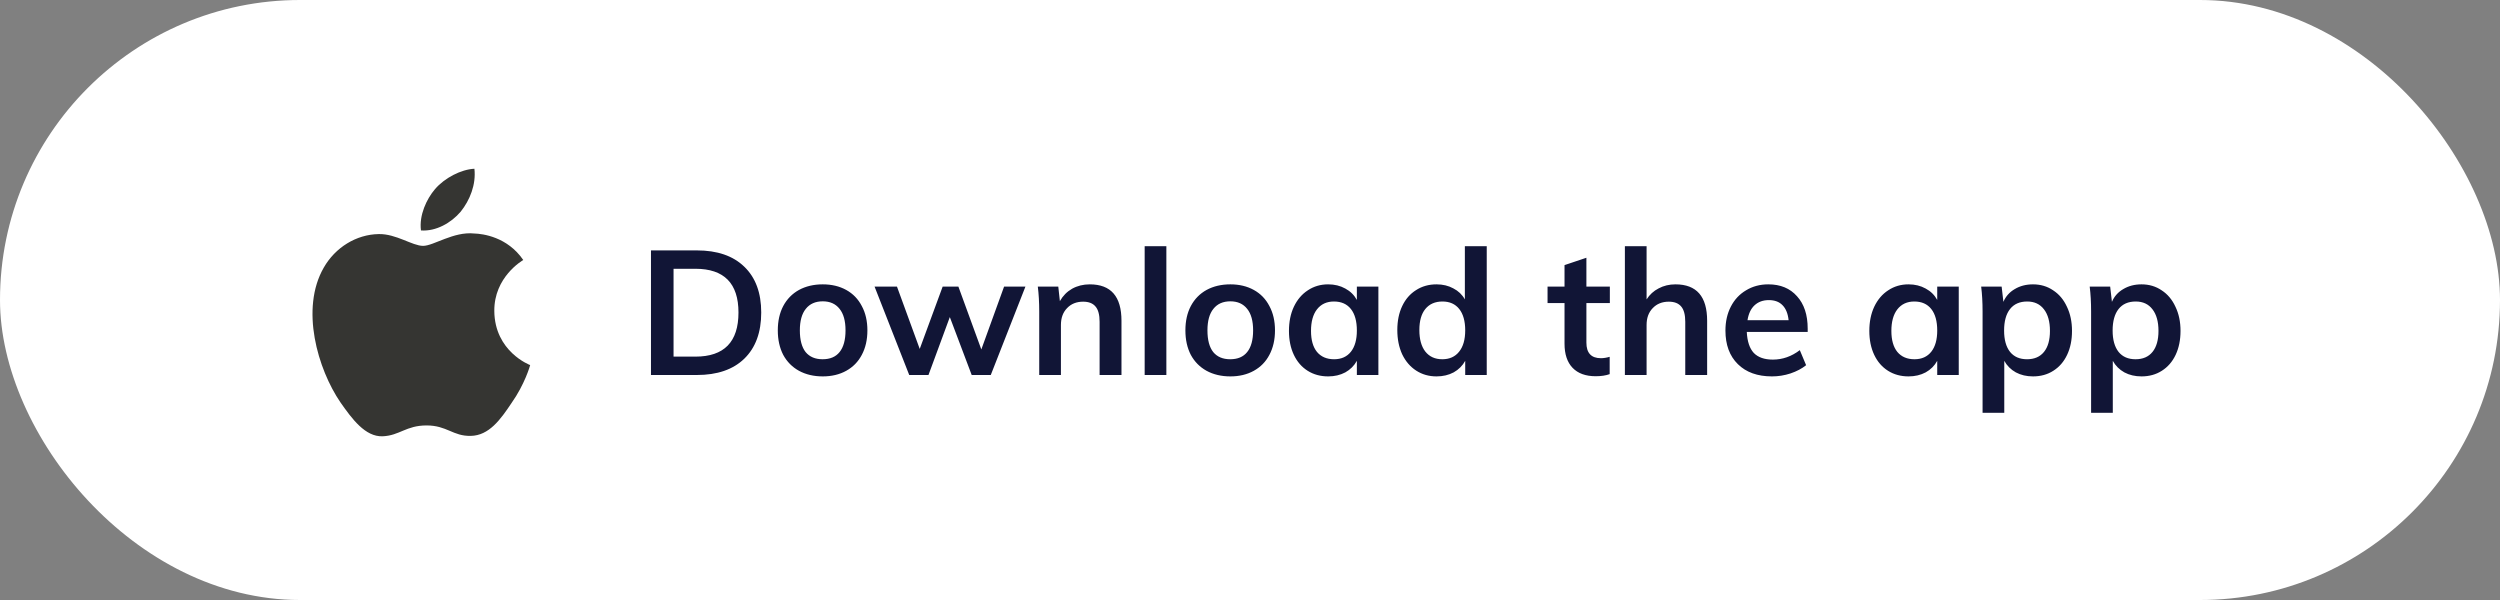
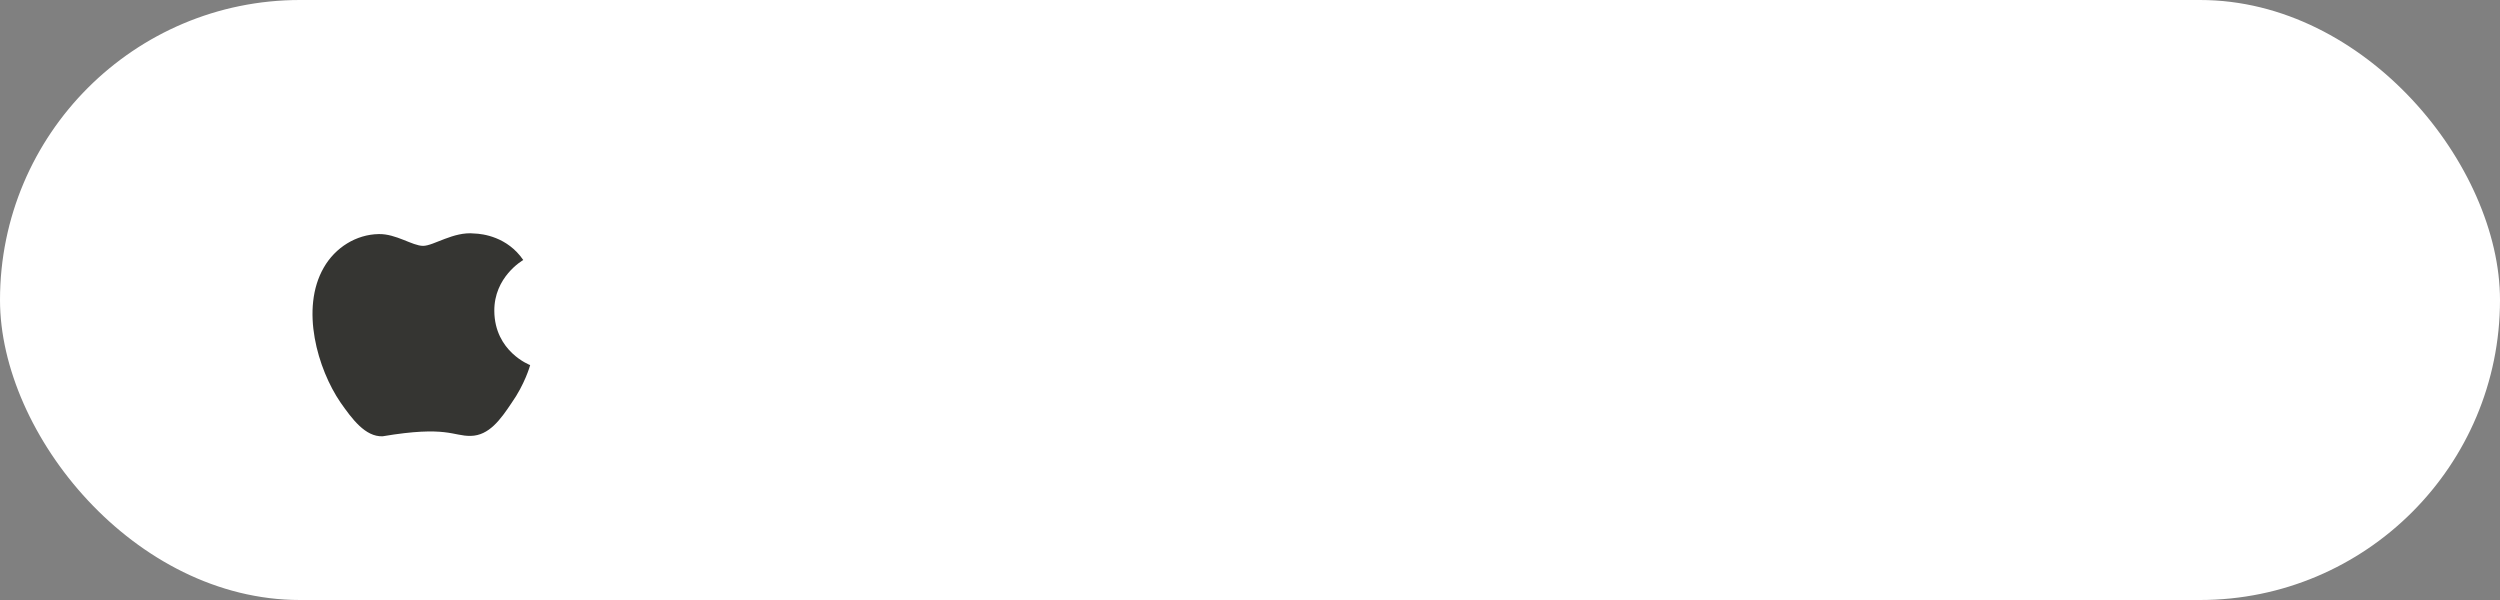
<svg xmlns="http://www.w3.org/2000/svg" width="200" height="48" viewBox="0 0 200 48" fill="none">
  <rect x="0" y="0" width="200" height="48" fill="#808080" stroke="none" />
  <rect width="200" height="48" rx="24" fill="white" />
-   <path d="M55.746 20.032C57.379 20.032 58.644 20.466 59.54 21.334C60.445 22.202 60.898 23.425 60.898 25.002C60.898 26.589 60.445 27.821 59.54 28.698C58.644 29.566 57.379 30 55.746 30H52.078V20.032H55.746ZM55.634 28.53C57.93 28.53 59.078 27.354 59.078 25.002C59.078 22.669 57.93 21.502 55.634 21.502H53.884V28.53H55.634ZM65.822 30.112C65.103 30.112 64.469 29.963 63.918 29.664C63.377 29.365 62.957 28.941 62.658 28.39C62.369 27.83 62.224 27.177 62.224 26.43C62.224 25.683 62.369 25.035 62.658 24.484C62.957 23.924 63.377 23.495 63.918 23.196C64.469 22.897 65.103 22.748 65.822 22.748C66.531 22.748 67.157 22.897 67.698 23.196C68.239 23.495 68.655 23.924 68.944 24.484C69.243 25.035 69.392 25.683 69.392 26.43C69.392 27.177 69.243 27.83 68.944 28.39C68.655 28.941 68.239 29.365 67.698 29.664C67.157 29.963 66.531 30.112 65.822 30.112ZM65.808 28.74C66.405 28.74 66.858 28.549 67.166 28.166C67.483 27.774 67.642 27.195 67.642 26.43C67.642 25.674 67.483 25.1 67.166 24.708C66.849 24.307 66.401 24.106 65.822 24.106C65.234 24.106 64.781 24.307 64.464 24.708C64.147 25.1 63.988 25.674 63.988 26.43C63.988 27.195 64.142 27.774 64.45 28.166C64.767 28.549 65.22 28.74 65.808 28.74ZM80.326 22.93H82.034L79.262 30H77.736L75.986 25.366L74.278 30H72.738L69.966 22.93H71.758L73.578 27.914L75.412 22.93H76.672L78.506 27.956L80.326 22.93ZM87.183 22.748C88.873 22.748 89.718 23.719 89.718 25.66V30H87.968V25.744C87.968 25.184 87.86 24.778 87.645 24.526C87.431 24.265 87.1 24.134 86.651 24.134C86.12 24.134 85.69 24.307 85.364 24.652C85.037 24.988 84.874 25.436 84.874 25.996V30H83.138V24.932C83.138 24.185 83.1 23.518 83.025 22.93H84.663L84.79 24.092C85.032 23.663 85.359 23.331 85.769 23.098C86.189 22.865 86.661 22.748 87.183 22.748ZM91.573 19.696H93.309V30H91.573V19.696ZM98.43 30.112C97.711 30.112 97.076 29.963 96.525 29.664C95.984 29.365 95.564 28.941 95.266 28.39C94.976 27.83 94.832 27.177 94.832 26.43C94.832 25.683 94.976 25.035 95.266 24.484C95.564 23.924 95.984 23.495 96.525 23.196C97.076 22.897 97.711 22.748 98.43 22.748C99.139 22.748 99.764 22.897 100.305 23.196C100.847 23.495 101.262 23.924 101.551 24.484C101.85 25.035 101.999 25.683 101.999 26.43C101.999 27.177 101.85 27.83 101.551 28.39C101.262 28.941 100.847 29.365 100.305 29.664C99.764 29.963 99.139 30.112 98.43 30.112ZM98.415 28.74C99.013 28.74 99.466 28.549 99.773 28.166C100.091 27.774 100.249 27.195 100.249 26.43C100.249 25.674 100.091 25.1 99.773 24.708C99.456 24.307 99.008 24.106 98.43 24.106C97.841 24.106 97.389 24.307 97.072 24.708C96.754 25.1 96.596 25.674 96.596 26.43C96.596 27.195 96.749 27.774 97.058 28.166C97.375 28.549 97.828 28.74 98.415 28.74ZM110.271 22.93V30H108.549V28.866C108.334 29.258 108.026 29.566 107.625 29.79C107.223 30.005 106.766 30.112 106.253 30.112C105.637 30.112 105.091 29.963 104.615 29.664C104.139 29.365 103.77 28.941 103.509 28.39C103.247 27.839 103.117 27.2 103.117 26.472C103.117 25.744 103.247 25.1 103.509 24.54C103.779 23.971 104.153 23.532 104.629 23.224C105.105 22.907 105.646 22.748 106.253 22.748C106.766 22.748 107.223 22.86 107.625 23.084C108.026 23.299 108.334 23.602 108.549 23.994V22.93H110.271ZM106.729 28.74C107.307 28.74 107.755 28.539 108.073 28.138C108.39 27.737 108.549 27.172 108.549 26.444C108.549 25.697 108.39 25.123 108.073 24.722C107.755 24.321 107.303 24.12 106.715 24.12C106.136 24.12 105.683 24.33 105.357 24.75C105.039 25.161 104.881 25.735 104.881 26.472C104.881 27.2 105.039 27.76 105.357 28.152C105.683 28.544 106.141 28.74 106.729 28.74ZM118.939 19.696V30H117.217V28.866C117.002 29.258 116.694 29.566 116.293 29.79C115.891 30.005 115.434 30.112 114.921 30.112C114.314 30.112 113.773 29.958 113.297 29.65C112.821 29.342 112.447 28.908 112.177 28.348C111.915 27.779 111.785 27.13 111.785 26.402C111.785 25.674 111.915 25.035 112.177 24.484C112.438 23.933 112.807 23.509 113.283 23.21C113.759 22.902 114.305 22.748 114.921 22.748C115.425 22.748 115.873 22.855 116.265 23.07C116.666 23.275 116.974 23.569 117.189 23.952V19.696H118.939ZM115.383 28.74C115.961 28.74 116.409 28.539 116.727 28.138C117.053 27.737 117.217 27.167 117.217 26.43C117.217 25.693 117.058 25.123 116.741 24.722C116.423 24.321 115.975 24.12 115.397 24.12C114.809 24.12 114.351 24.321 114.025 24.722C113.707 25.114 113.549 25.674 113.549 26.402C113.549 27.139 113.707 27.713 114.025 28.124C114.351 28.535 114.804 28.74 115.383 28.74ZM126.912 24.246V27.41C126.912 28.241 127.3 28.656 128.074 28.656C128.289 28.656 128.522 28.619 128.774 28.544V29.93C128.466 30.042 128.093 30.098 127.654 30.098C126.852 30.098 126.236 29.874 125.806 29.426C125.377 28.978 125.162 28.334 125.162 27.494V24.246H123.804V22.93H125.162V21.208L126.912 20.62V22.93H128.788V24.246H126.912ZM134.037 22.748C135.726 22.748 136.571 23.719 136.571 25.66V30H134.821V25.744C134.821 25.184 134.714 24.778 134.499 24.526C134.284 24.265 133.953 24.134 133.505 24.134C132.973 24.134 132.544 24.307 132.217 24.652C131.89 24.988 131.727 25.436 131.727 25.996V30H129.991V19.696H131.727V23.952C131.97 23.569 132.292 23.275 132.693 23.07C133.094 22.855 133.542 22.748 134.037 22.748ZM144.615 26.556H139.743C139.78 27.312 139.967 27.872 140.303 28.236C140.648 28.591 141.157 28.768 141.829 28.768C142.603 28.768 143.322 28.516 143.985 28.012L144.489 29.216C144.153 29.487 143.737 29.706 143.243 29.874C142.757 30.033 142.263 30.112 141.759 30.112C140.601 30.112 139.691 29.785 139.029 29.132C138.366 28.479 138.035 27.583 138.035 26.444C138.035 25.725 138.179 25.086 138.469 24.526C138.758 23.966 139.164 23.532 139.687 23.224C140.209 22.907 140.802 22.748 141.465 22.748C142.435 22.748 143.201 23.065 143.761 23.7C144.33 24.325 144.615 25.189 144.615 26.29V26.556ZM141.507 24.008C141.04 24.008 140.657 24.148 140.359 24.428C140.069 24.699 139.883 25.095 139.799 25.618H143.089C143.033 25.086 142.869 24.685 142.599 24.414C142.337 24.143 141.973 24.008 141.507 24.008ZM156.7 22.93V30H154.978V28.866C154.764 29.258 154.456 29.566 154.054 29.79C153.653 30.005 153.196 30.112 152.682 30.112C152.066 30.112 151.52 29.963 151.044 29.664C150.568 29.365 150.2 28.941 149.938 28.39C149.677 27.839 149.546 27.2 149.546 26.472C149.546 25.744 149.677 25.1 149.938 24.54C150.209 23.971 150.582 23.532 151.058 23.224C151.534 22.907 152.076 22.748 152.682 22.748C153.196 22.748 153.653 22.86 154.054 23.084C154.456 23.299 154.764 23.602 154.978 23.994V22.93H156.7ZM153.158 28.74C153.737 28.74 154.185 28.539 154.502 28.138C154.82 27.737 154.978 27.172 154.978 26.444C154.978 25.697 154.82 25.123 154.502 24.722C154.185 24.321 153.732 24.12 153.144 24.12C152.566 24.12 152.113 24.33 151.786 24.75C151.469 25.161 151.31 25.735 151.31 26.472C151.31 27.2 151.469 27.76 151.786 28.152C152.113 28.544 152.57 28.74 153.158 28.74ZM162.638 22.748C163.245 22.748 163.782 22.907 164.248 23.224C164.724 23.532 165.093 23.971 165.354 24.54C165.625 25.1 165.76 25.744 165.76 26.472C165.76 27.2 165.63 27.839 165.368 28.39C165.107 28.941 164.738 29.365 164.262 29.664C163.796 29.963 163.254 30.112 162.638 30.112C162.125 30.112 161.668 30.005 161.266 29.79C160.865 29.566 160.557 29.258 160.342 28.866V33.024H158.606V24.932C158.606 24.185 158.569 23.518 158.494 22.93H160.132L160.272 24.148C160.459 23.709 160.762 23.369 161.182 23.126C161.602 22.874 162.088 22.748 162.638 22.748ZM162.162 28.74C162.75 28.74 163.203 28.544 163.52 28.152C163.838 27.76 163.996 27.2 163.996 26.472C163.996 25.735 163.838 25.161 163.52 24.75C163.203 24.33 162.755 24.12 162.176 24.12C161.579 24.12 161.122 24.321 160.804 24.722C160.487 25.123 160.328 25.697 160.328 26.444C160.328 27.181 160.487 27.751 160.804 28.152C161.122 28.544 161.574 28.74 162.162 28.74ZM171.32 22.748C171.927 22.748 172.463 22.907 172.93 23.224C173.406 23.532 173.775 23.971 174.036 24.54C174.307 25.1 174.442 25.744 174.442 26.472C174.442 27.2 174.311 27.839 174.05 28.39C173.789 28.941 173.42 29.365 172.944 29.664C172.477 29.963 171.936 30.112 171.32 30.112C170.807 30.112 170.349 30.005 169.948 29.79C169.547 29.566 169.239 29.258 169.024 28.866V33.024H167.288V24.932C167.288 24.185 167.251 23.518 167.176 22.93H168.814L168.954 24.148C169.141 23.709 169.444 23.369 169.864 23.126C170.284 22.874 170.769 22.748 171.32 22.748ZM170.844 28.74C171.432 28.74 171.885 28.544 172.202 28.152C172.519 27.76 172.678 27.2 172.678 26.472C172.678 25.735 172.519 25.161 172.202 24.75C171.885 24.33 171.437 24.12 170.858 24.12C170.261 24.12 169.803 24.321 169.486 24.722C169.169 25.123 169.01 25.697 169.01 26.444C169.01 27.181 169.169 27.751 169.486 28.152C169.803 28.544 170.256 28.74 170.844 28.74Z" fill="#111536" />
-   <path d="M39.545 24.883C39.519 22.179 41.758 20.862 41.861 20.801C40.594 18.951 38.628 18.7 37.936 18.68C36.287 18.507 34.687 19.669 33.847 19.669C32.989 19.669 31.693 18.698 30.299 18.726C28.502 18.755 26.823 19.795 25.902 21.408C24.003 24.7 25.419 29.536 27.24 32.197C28.153 33.499 29.216 34.956 30.61 34.903C31.973 34.846 32.482 34.035 34.127 34.035C35.758 34.035 36.237 34.903 37.658 34.871C39.121 34.846 40.042 33.562 40.92 32.246C41.975 30.753 42.397 29.282 42.413 29.207C42.379 29.195 39.573 28.124 39.545 24.883Z" fill="#353532" />
-   <path d="M36.857 16.932C37.59 16.015 38.095 14.766 37.953 13.5C36.892 13.549 35.565 14.234 34.8 15.131C34.125 15.922 33.519 17.218 33.677 18.435C34.87 18.524 36.093 17.835 36.857 16.932Z" fill="#353532" />
+   <path d="M39.545 24.883C39.519 22.179 41.758 20.862 41.861 20.801C40.594 18.951 38.628 18.7 37.936 18.68C36.287 18.507 34.687 19.669 33.847 19.669C32.989 19.669 31.693 18.698 30.299 18.726C28.502 18.755 26.823 19.795 25.902 21.408C24.003 24.7 25.419 29.536 27.24 32.197C28.153 33.499 29.216 34.956 30.61 34.903C35.758 34.035 36.237 34.903 37.658 34.871C39.121 34.846 40.042 33.562 40.92 32.246C41.975 30.753 42.397 29.282 42.413 29.207C42.379 29.195 39.573 28.124 39.545 24.883Z" fill="#353532" />
</svg>